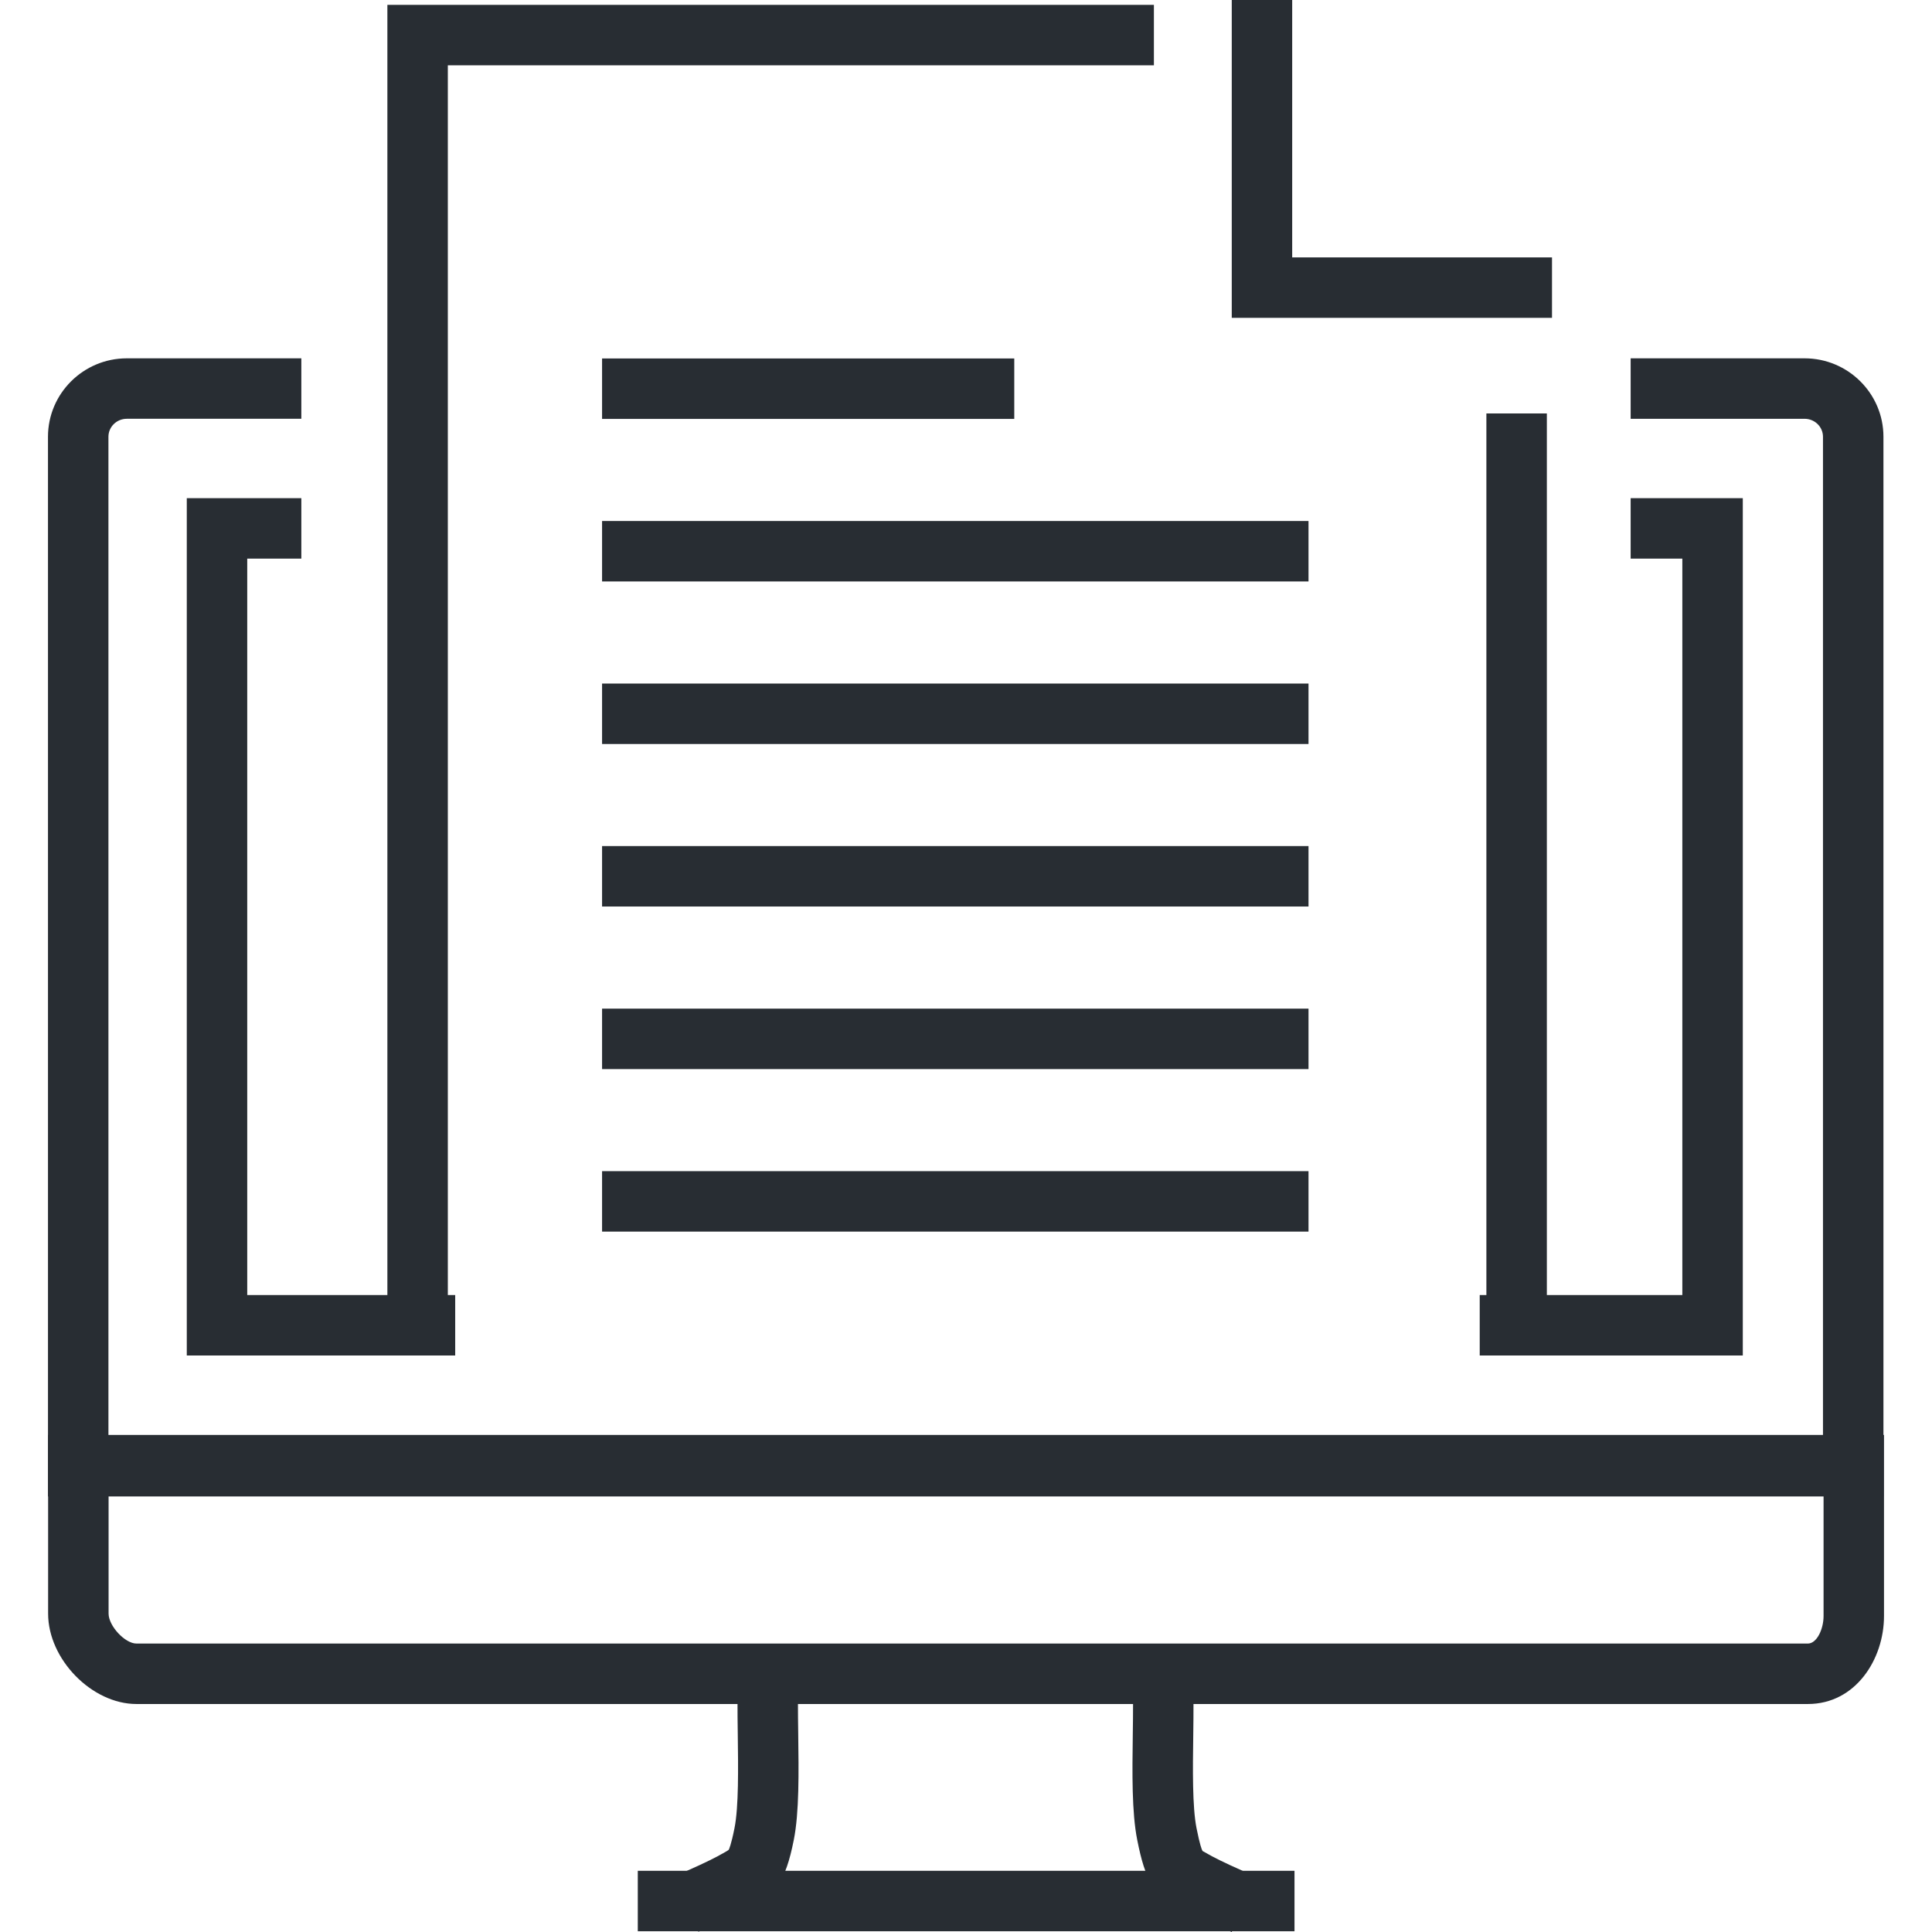
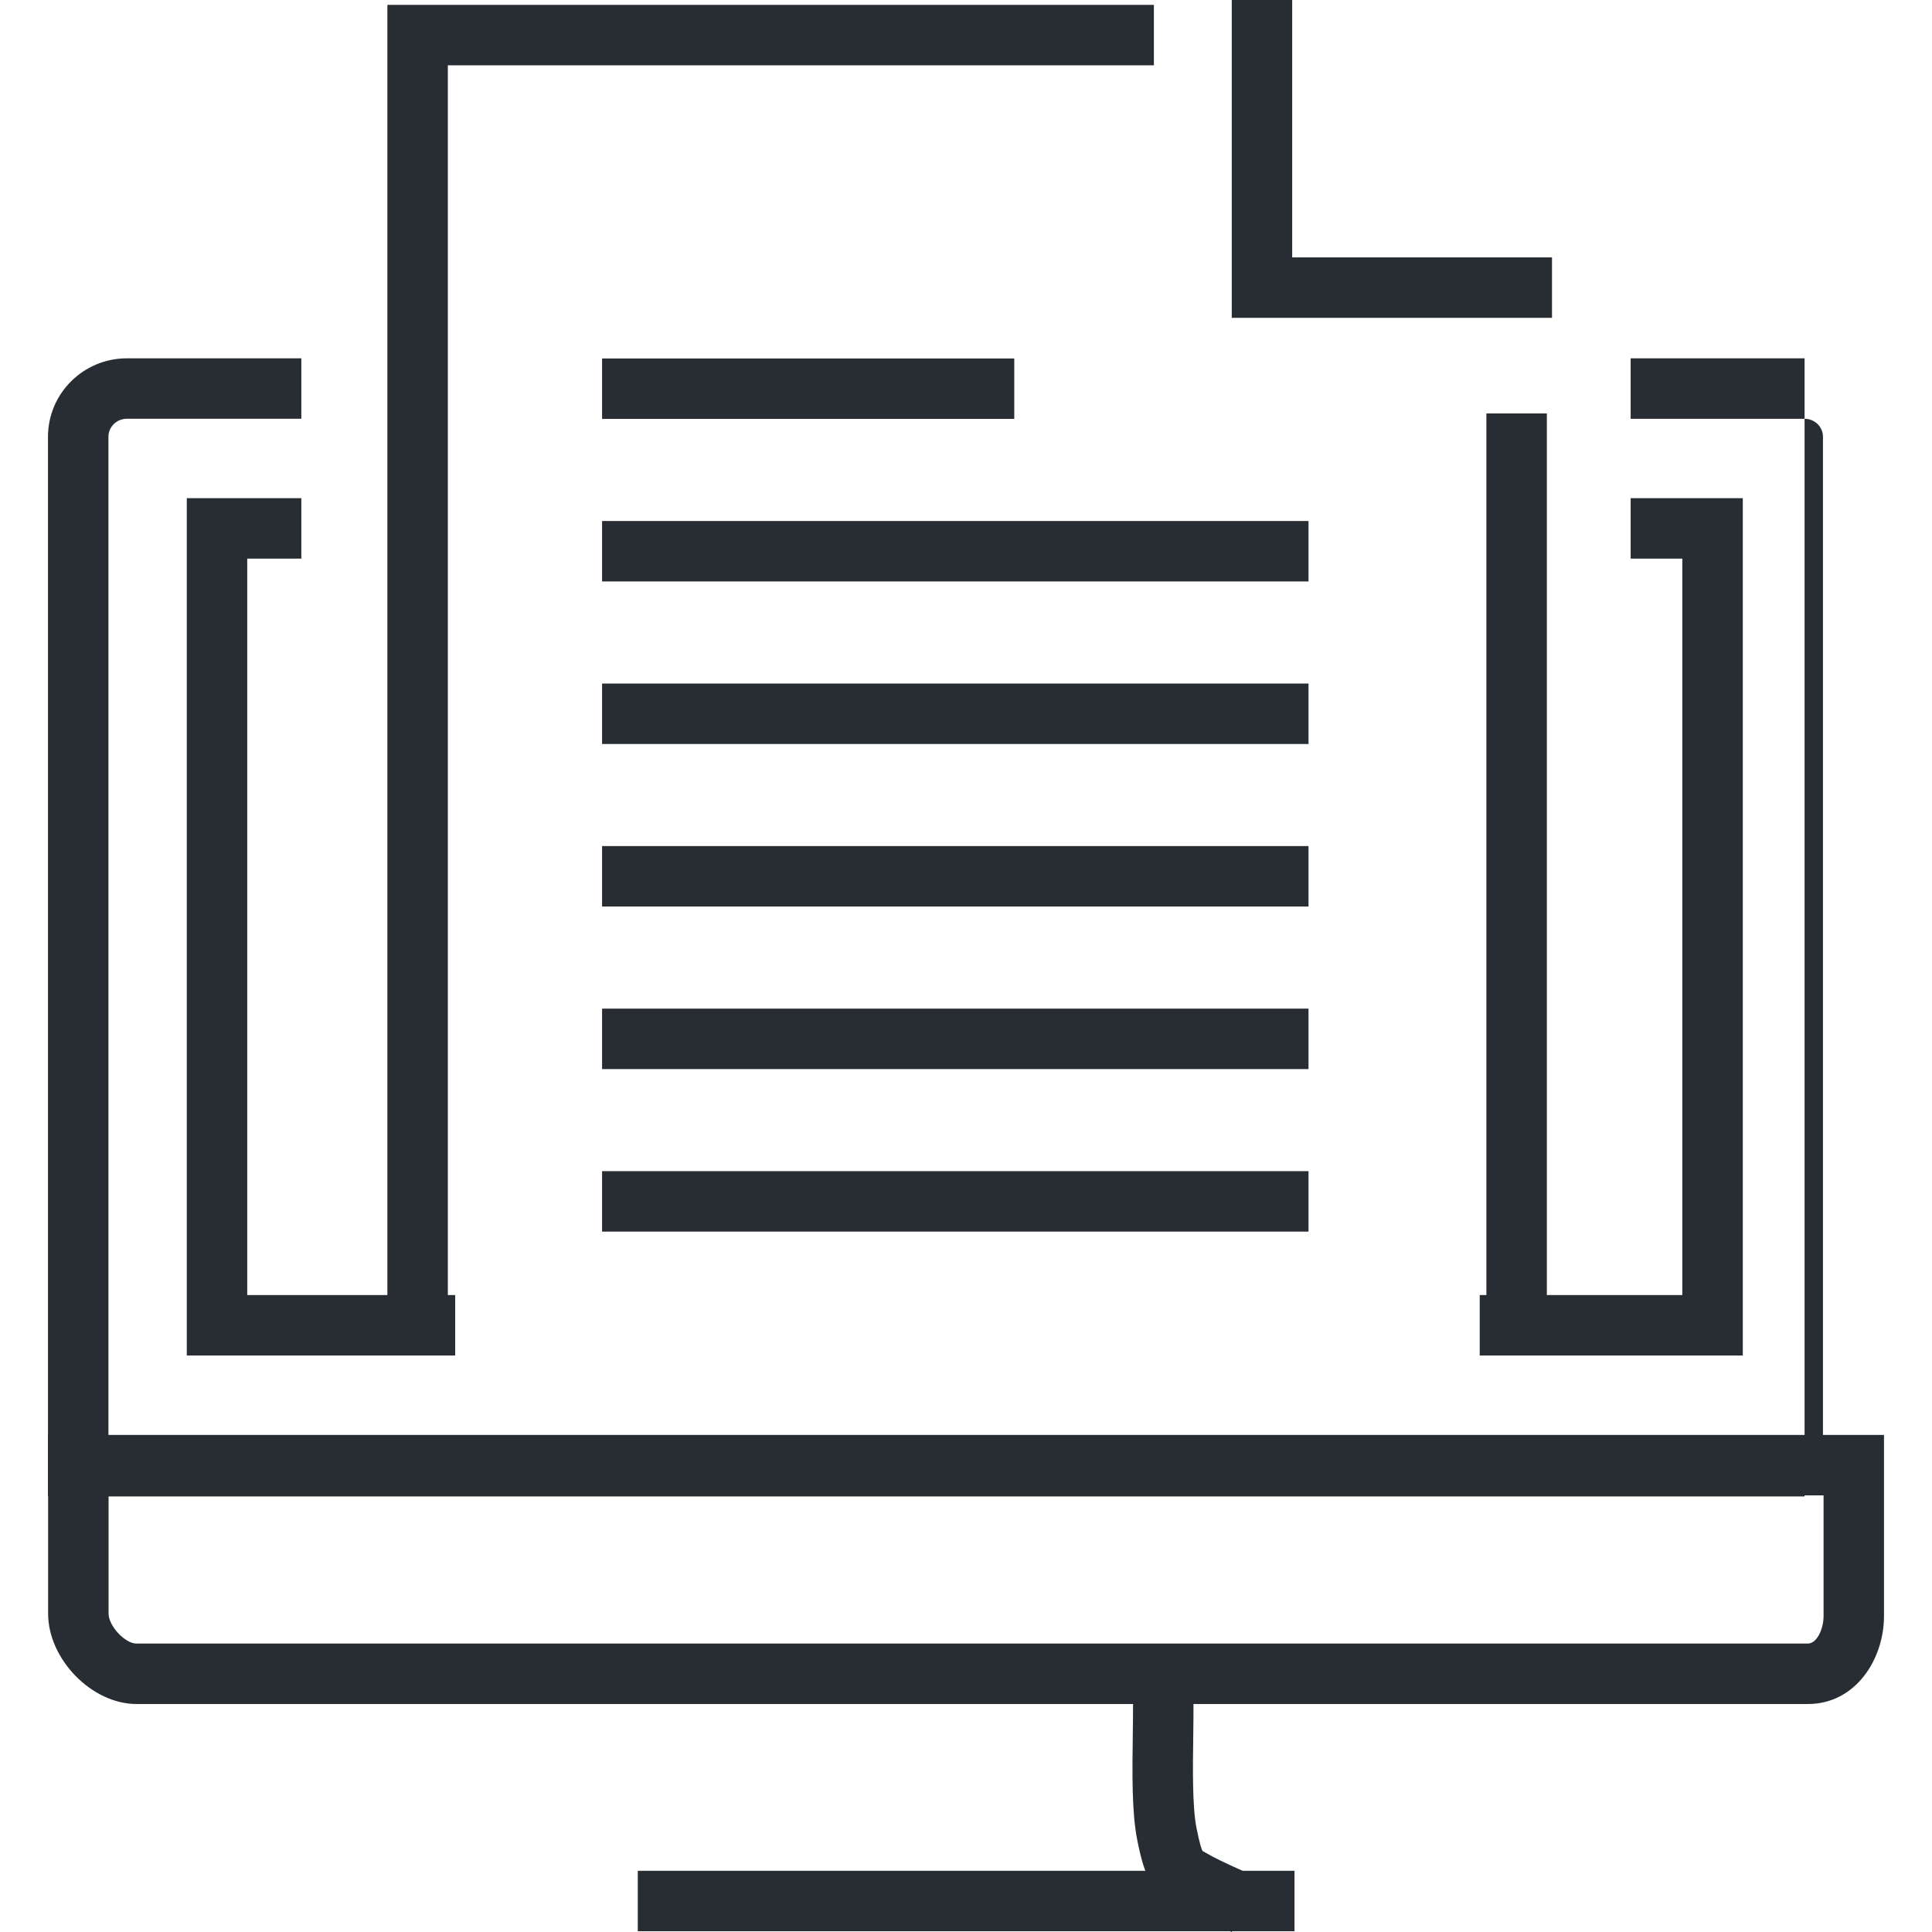
<svg xmlns="http://www.w3.org/2000/svg" version="1.1" id="Layer_1" x="0px" y="0px" width="128px" height="128px" viewBox="0 0 128 128" enable-background="new 0 0 128 128" xml:space="preserve">
  <g>
    <g>
      <path fill="#282D33" d="M119.779,112.895H9.038c-2.952,0-5.85-2.966-5.85-5.988V95.067H124.82v12    C124.82,109.932,122.934,112.895,119.779,112.895z M7.194,99.072v7.834c0,0.815,1.086,1.983,1.844,1.983h110.741    c0.594,0,1.037-0.962,1.037-1.822v-7.995H7.194z" />
    </g>
    <g>
-       <path fill="#282D33" d="M46.271,127.985l-1.576-3.683c1.248-0.534,2.285-1.015,2.847-1.32l0.171-0.094    c0.222-0.121,0.499-0.272,0.566-0.333c0.019-0.034,0.156-0.299,0.383-1.437c0.281-1.407,0.247-3.959,0.217-6.21    c-0.021-1.567-0.041-3.049,0.046-4.105l3.992,0.333c-0.072,0.863-0.053,2.25-0.033,3.719c0.035,2.569,0.07,5.227-0.294,7.049    c-0.556,2.789-1.193,3.536-2.955,4.499l-0.17,0.094C48.541,126.998,47.068,127.645,46.271,127.985z" />
-     </g>
+       </g>
    <g>
      <path fill="#282D33" d="M81.605,128c-1-0.432-2.369-1.041-3.209-1.496l-0.119-0.065c-1.895-1.044-2.389-1.808-2.932-4.536    c-0.365-1.824-0.33-4.442-0.295-6.974c0.02-1.44,0.039-2.801-0.033-3.661l3.992-0.326c0.086,1.05,0.066,2.503,0.047,4.041    c-0.031,2.216-0.064,4.727,0.217,6.137c0.223,1.115,0.346,1.428,0.4,1.514c0.035,0.021,0.313,0.175,0.537,0.299l0.107,0.059    c0.537,0.291,1.564,0.768,2.875,1.333L81.605,128z" />
    </g>
    <g>
      <rect x="42.255" y="123.945" fill="#282D33" width="43.509" height="4.005" />
    </g>
    <g>
-       <path fill="#282D33" d="M124.783,99.143H3.179V28.936c0-2.865,2.343-5.196,5.223-5.196h11.562v4.005H8.402    c-0.672,0-1.218,0.534-1.218,1.19v66.202h113.593V28.936c0-0.657-0.547-1.19-1.219-1.19h-11.523V23.74h11.523    c2.881,0,5.225,2.331,5.225,5.196V99.143z" />
+       <path fill="#282D33" d="M124.783,99.143H3.179V28.936c0-2.865,2.343-5.196,5.223-5.196h11.562v4.005H8.402    c-0.672,0-1.218,0.534-1.218,1.19v66.202h113.593V28.936c0-0.657-0.547-1.19-1.219-1.19h-11.523V23.74h11.523    V99.143z" />
    </g>
    <g>
      <g>
        <polygon fill="#282D33" points="30.158,89.805 12.375,89.805 12.375,33.005 19.964,33.005 19.964,37.01 16.38,37.01 16.38,85.8      30.158,85.8    " />
      </g>
      <g>
        <polygon fill="#282D33" points="115.465,89.805 98.035,89.805 98.035,85.8 111.459,85.8 111.459,37.01 108.035,37.01      108.035,33.005 115.465,33.005    " />
      </g>
    </g>
    <g>
      <g>
        <rect x="98.477" y="27.392" fill="#282D33" width="4.006" height="60.41" />
      </g>
      <g>
        <polygon fill="#282D33" points="29.67,87.802 25.665,87.802 25.665,0.322 76.449,0.322 76.449,4.327 29.67,4.327    " />
      </g>
      <g>
        <g>
          <polygon fill="#282D33" points="102.824,21.058 81.607,21.058 81.607,0 85.611,0 85.611,17.053 102.824,17.053     " />
        </g>
      </g>
      <g>
        <rect x="39.889" y="23.749" fill="#282D33" width="27.309" height="4.005" />
      </g>
      <g>
        <rect x="39.889" y="34.518" fill="#282D33" width="46.803" height="4.005" />
      </g>
      <g>
        <rect x="39.889" y="45.287" fill="#282D33" width="46.803" height="4.005" />
      </g>
      <g>
        <rect x="39.889" y="56.054" fill="#282D33" width="46.803" height="4.005" />
      </g>
      <g>
        <rect x="39.889" y="66.825" fill="#282D33" width="46.803" height="4.005" />
      </g>
      <g>
        <rect x="39.889" y="77.592" fill="#282D33" width="46.803" height="4.005" />
      </g>
    </g>
  </g>
</svg>